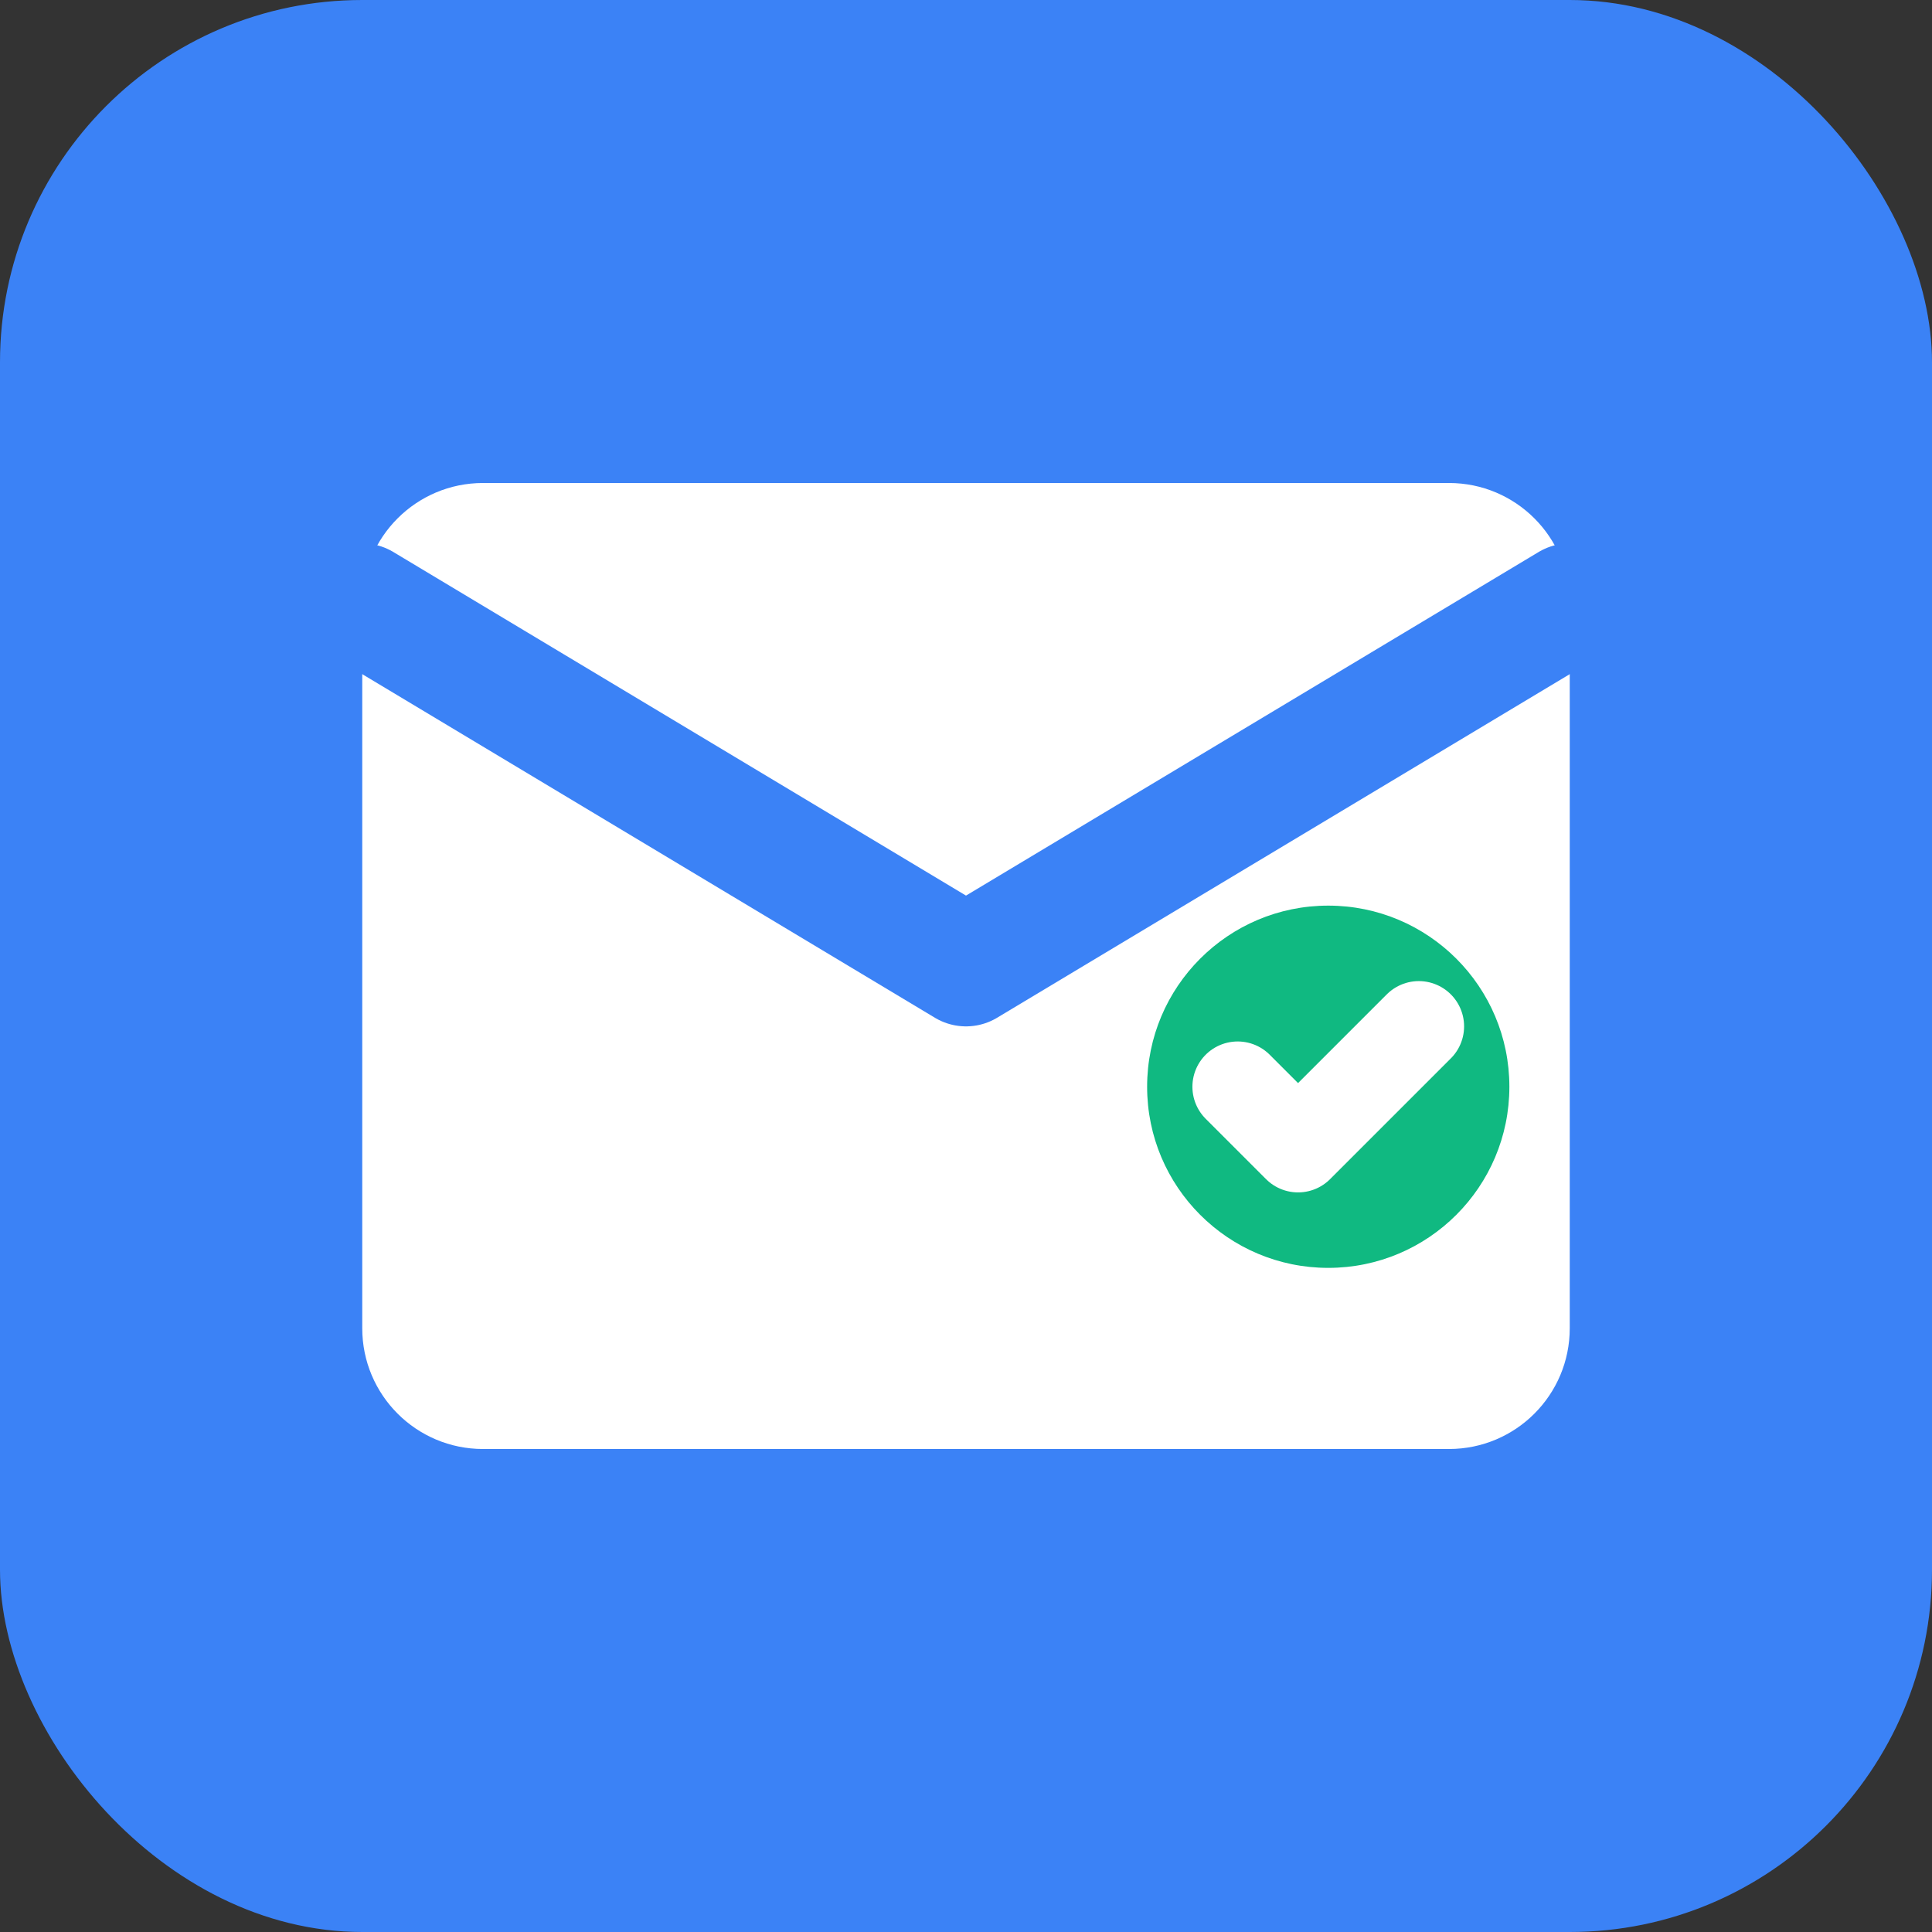
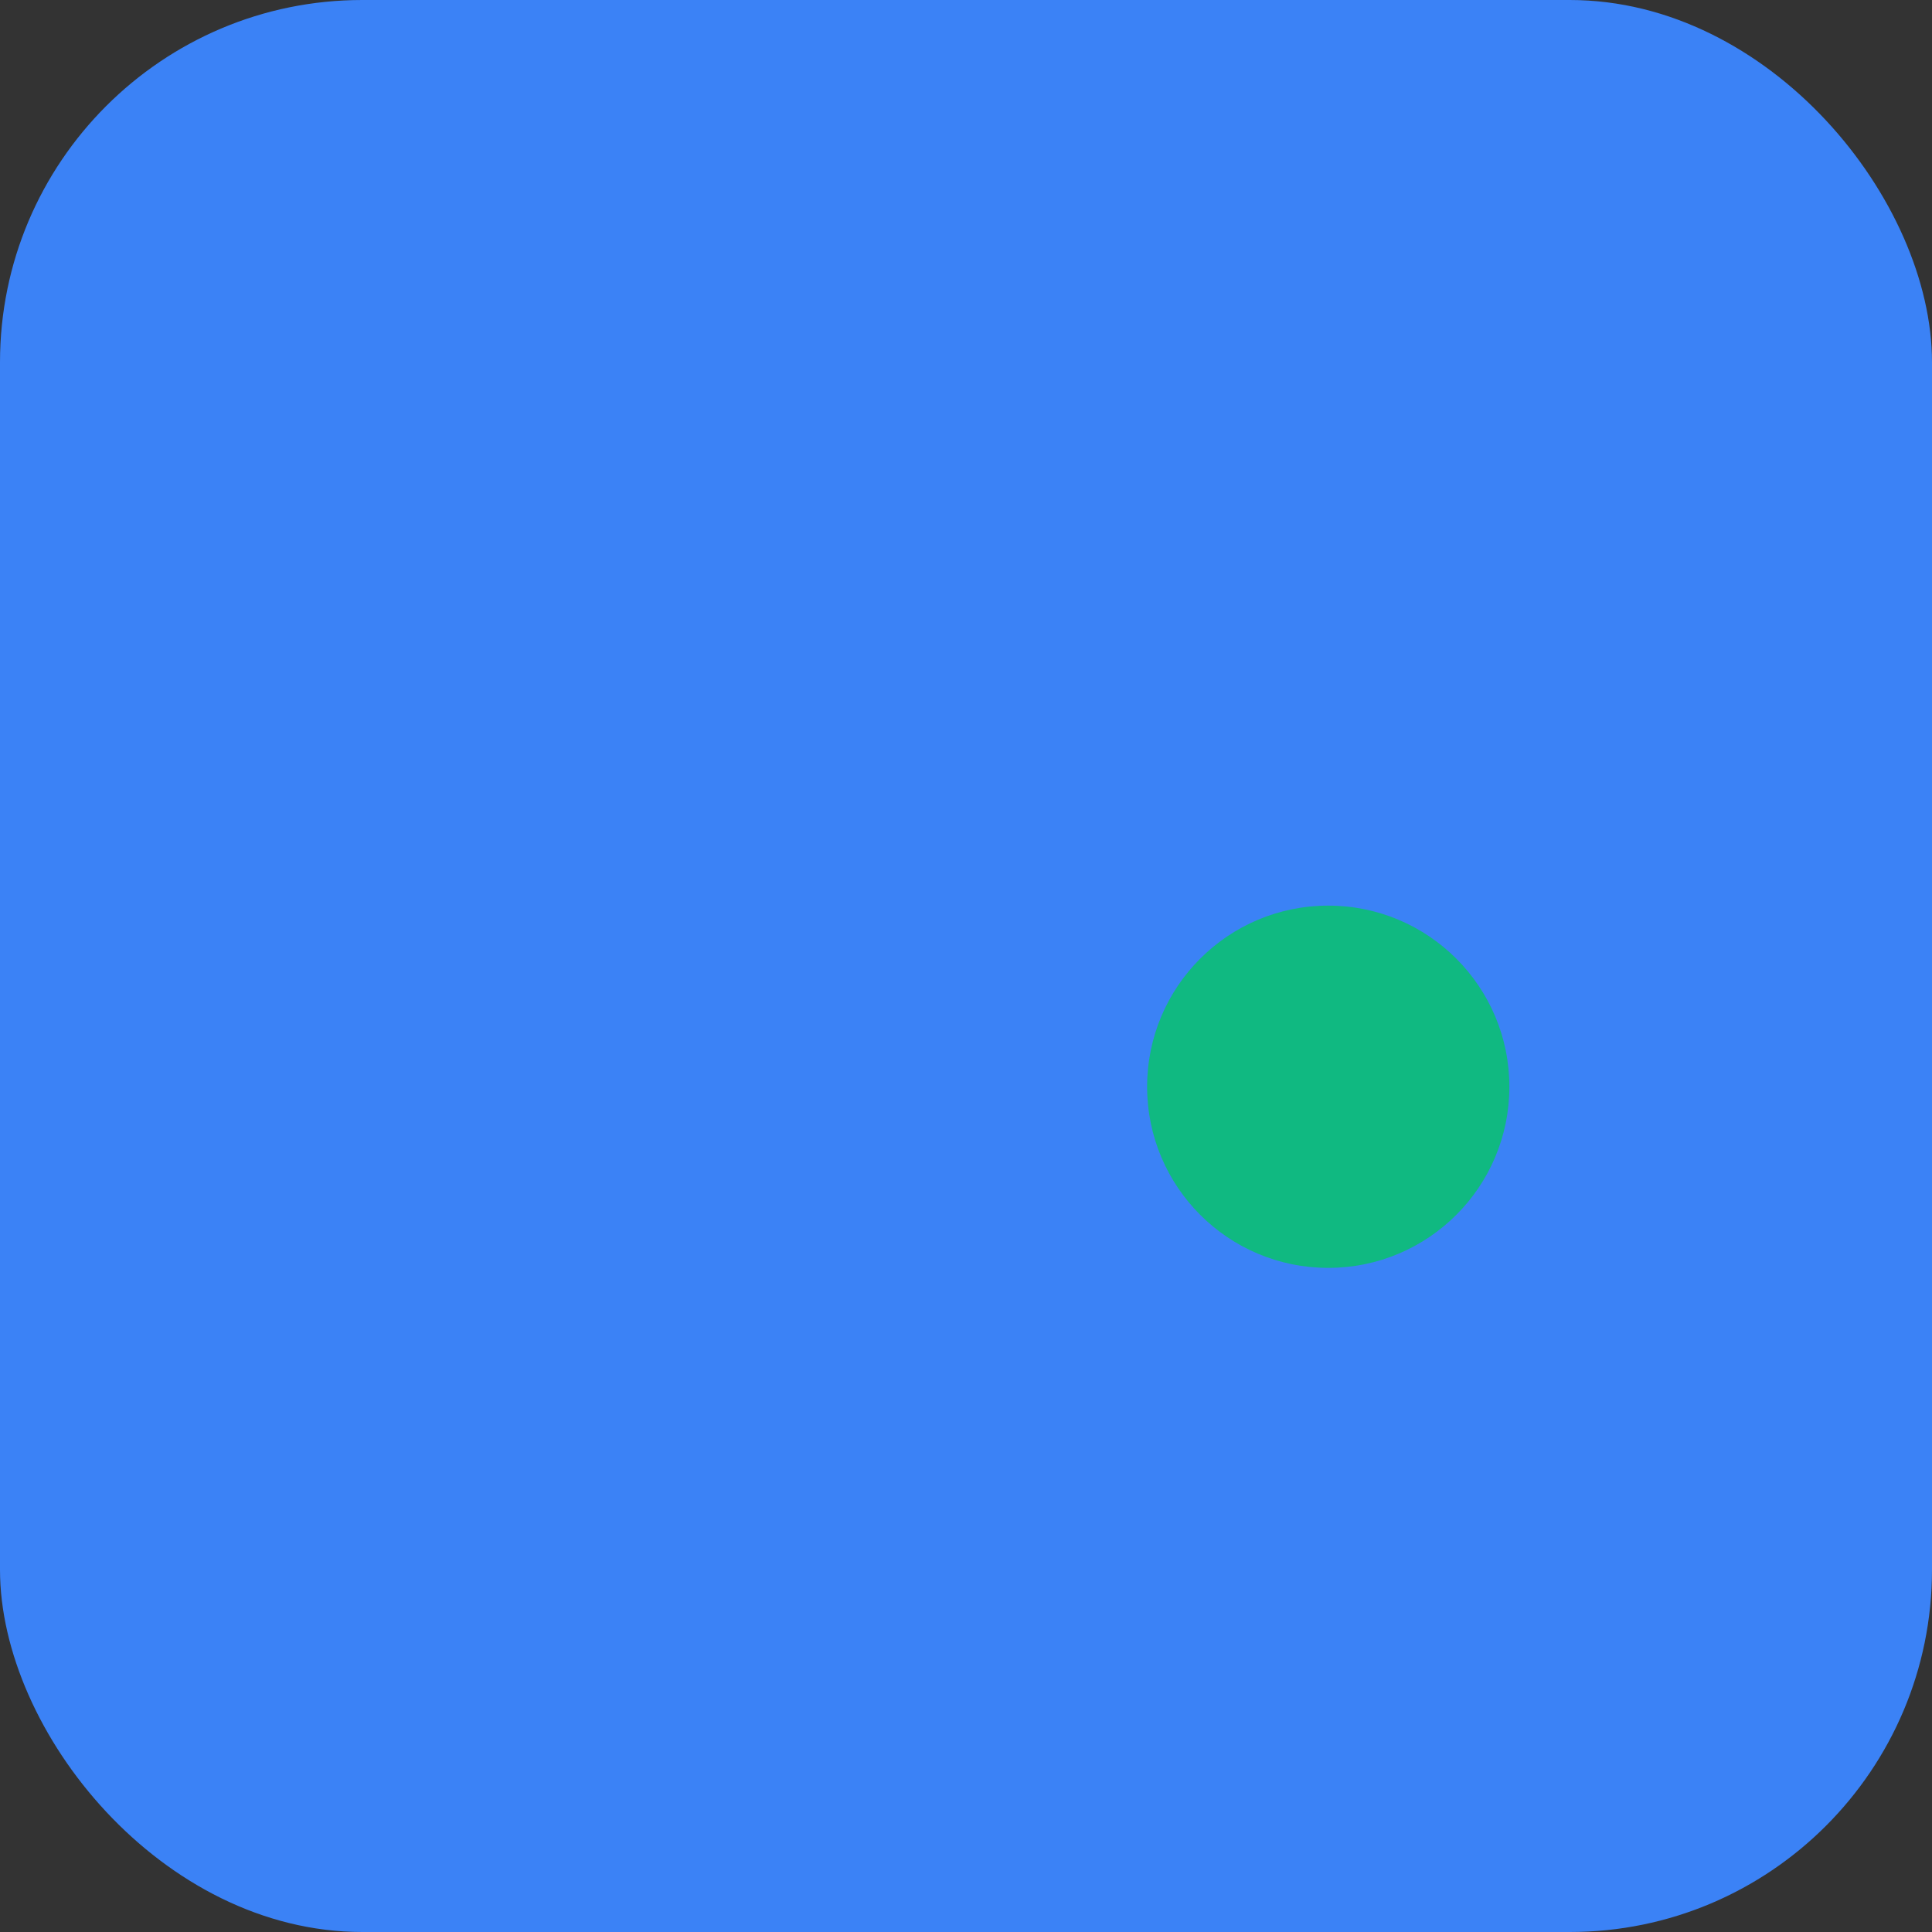
<svg xmlns="http://www.w3.org/2000/svg" width="32" height="32" viewBox="0 0 32 32" fill="none">
  <rect x="0" y="0" width="32" height="32" fill="#333333" stroke="none" />
  <rect width="32" height="32" rx="6" fill="#3B82F6" />
-   <path d="M6 10C6 8.895 6.895 8 8 8H24C25.105 8 26 8.895 26 10V22C26 23.105 25.105 24 24 24H8C6.895 24 6 23.105 6 22V10Z" fill="white" />
  <path d="M6 10L16 16L26 10" stroke="#3B82F6" stroke-width="2" stroke-linecap="round" stroke-linejoin="round" />
  <circle cx="22" cy="18" r="3" fill="#10B981" />
-   <path d="M20.5 18L21.5 19L23.5 17" stroke="white" stroke-width="1.5" stroke-linecap="round" stroke-linejoin="round" />
</svg>